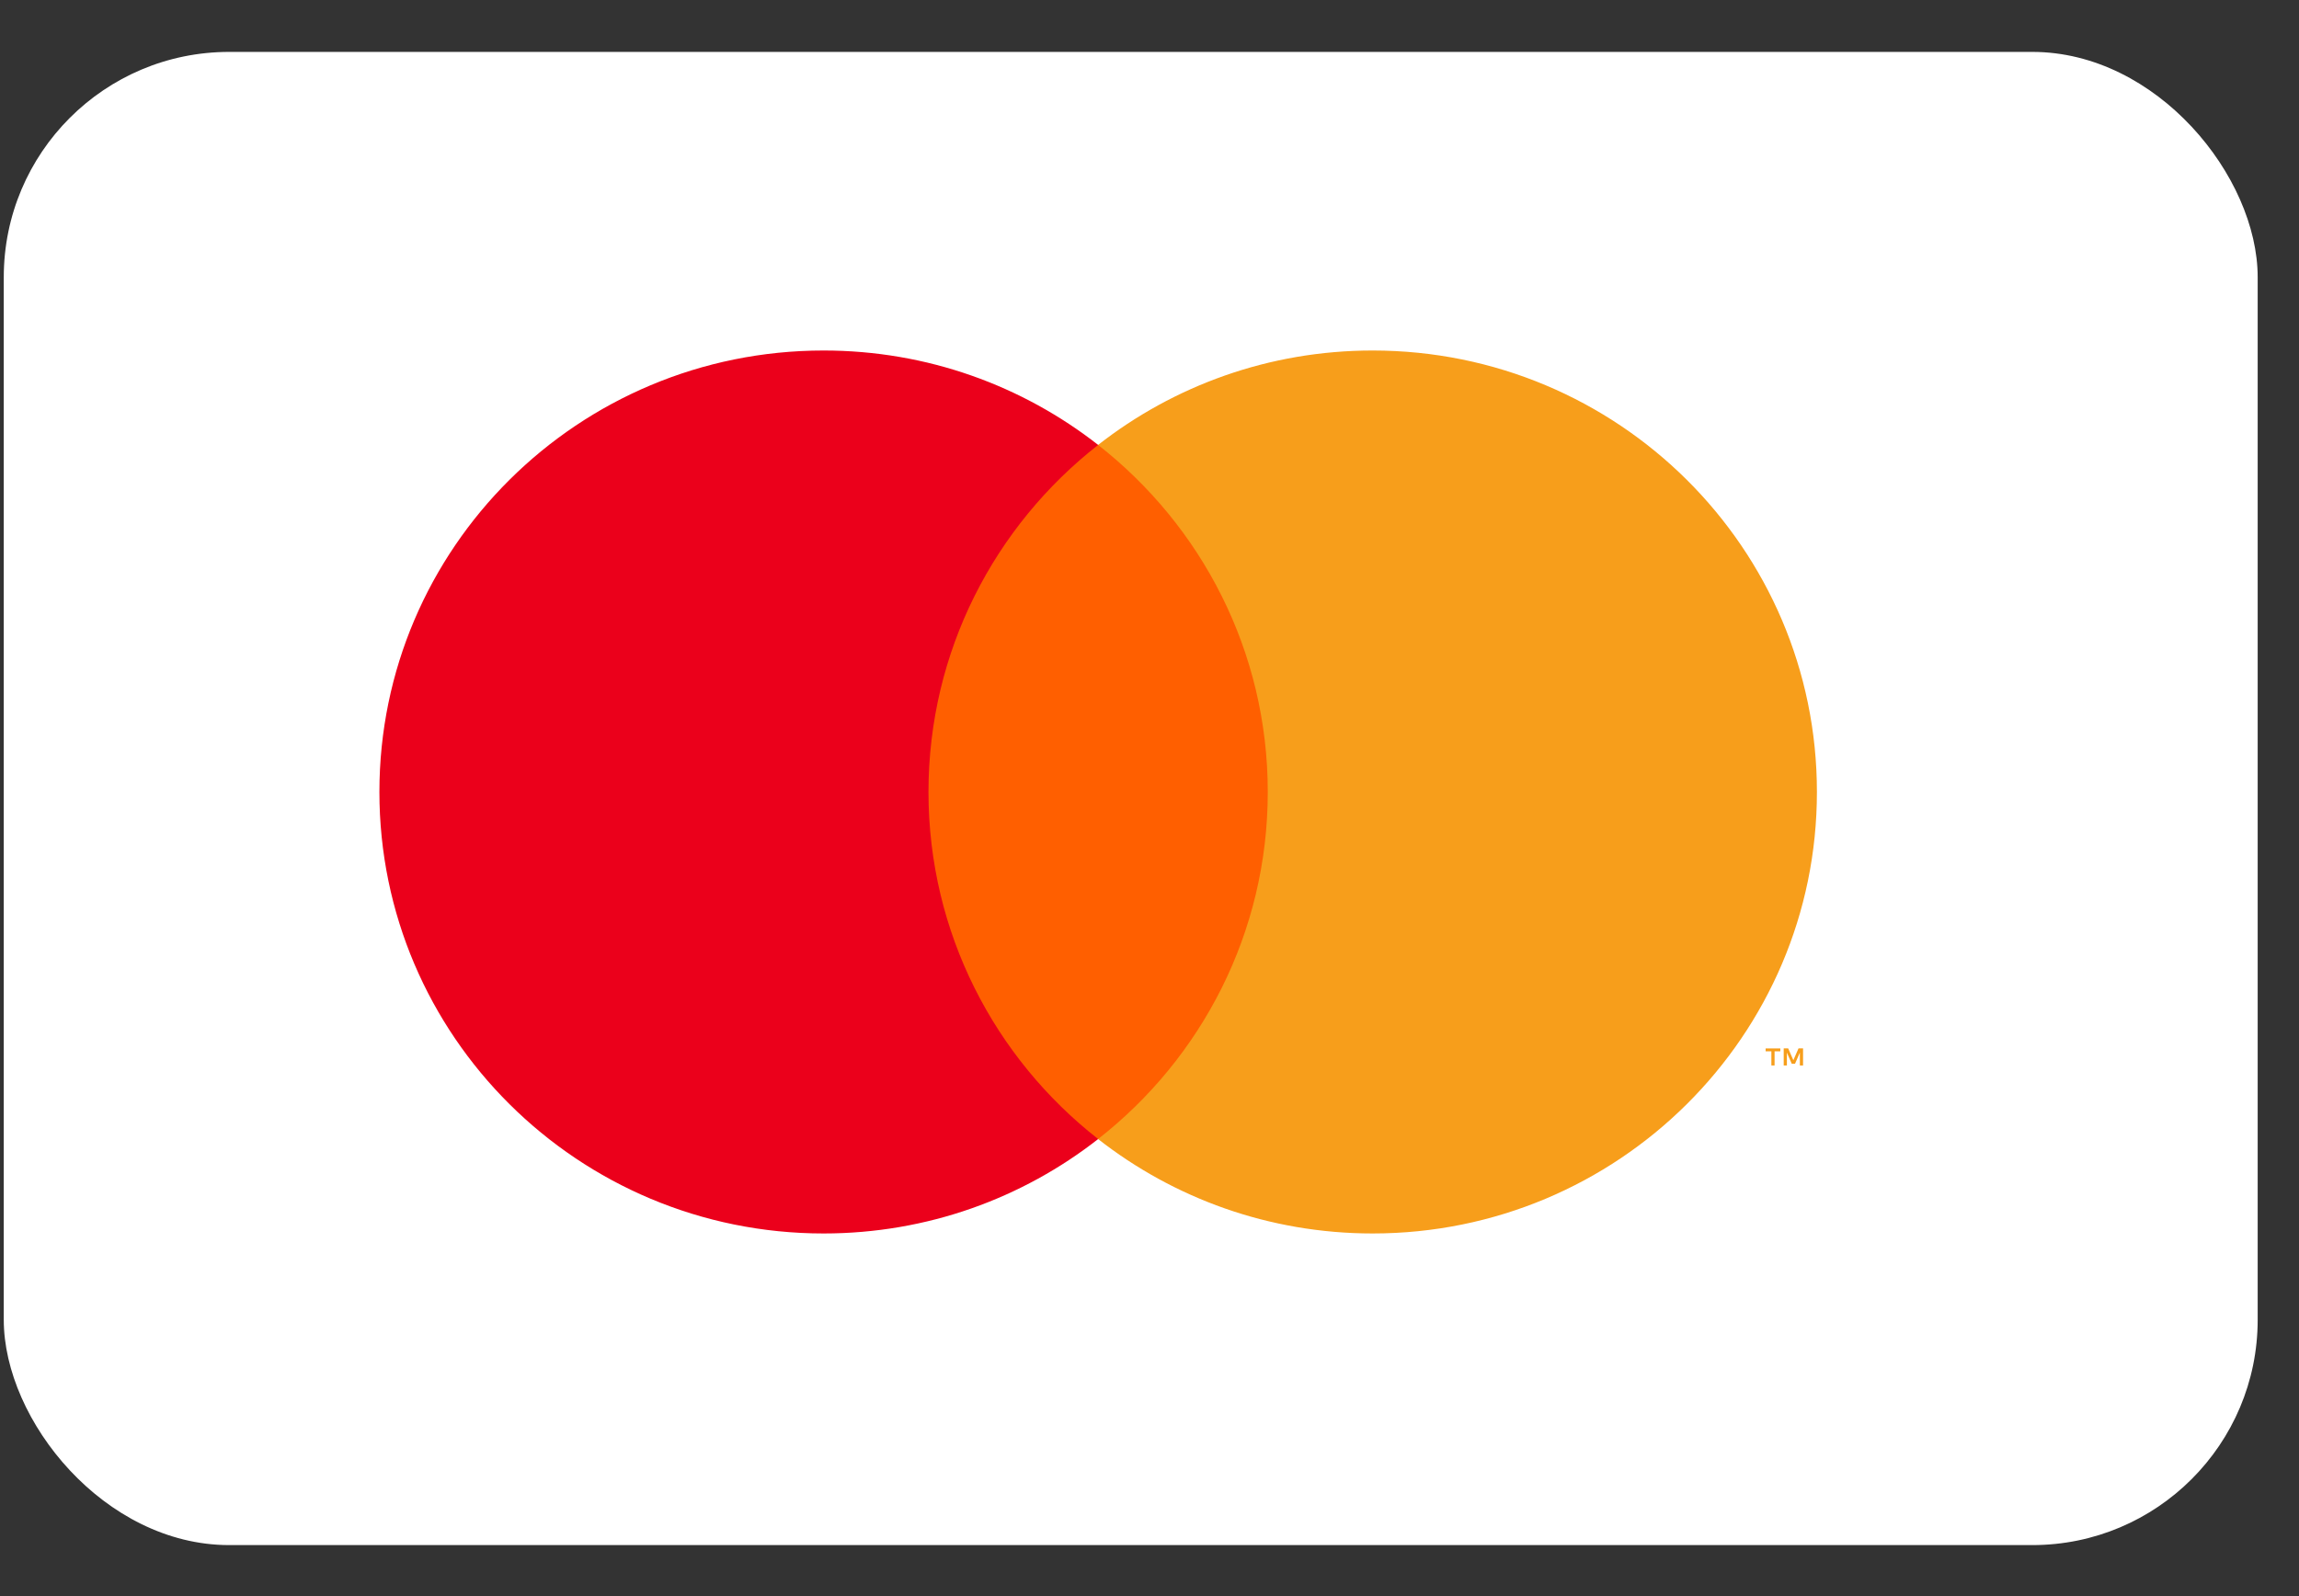
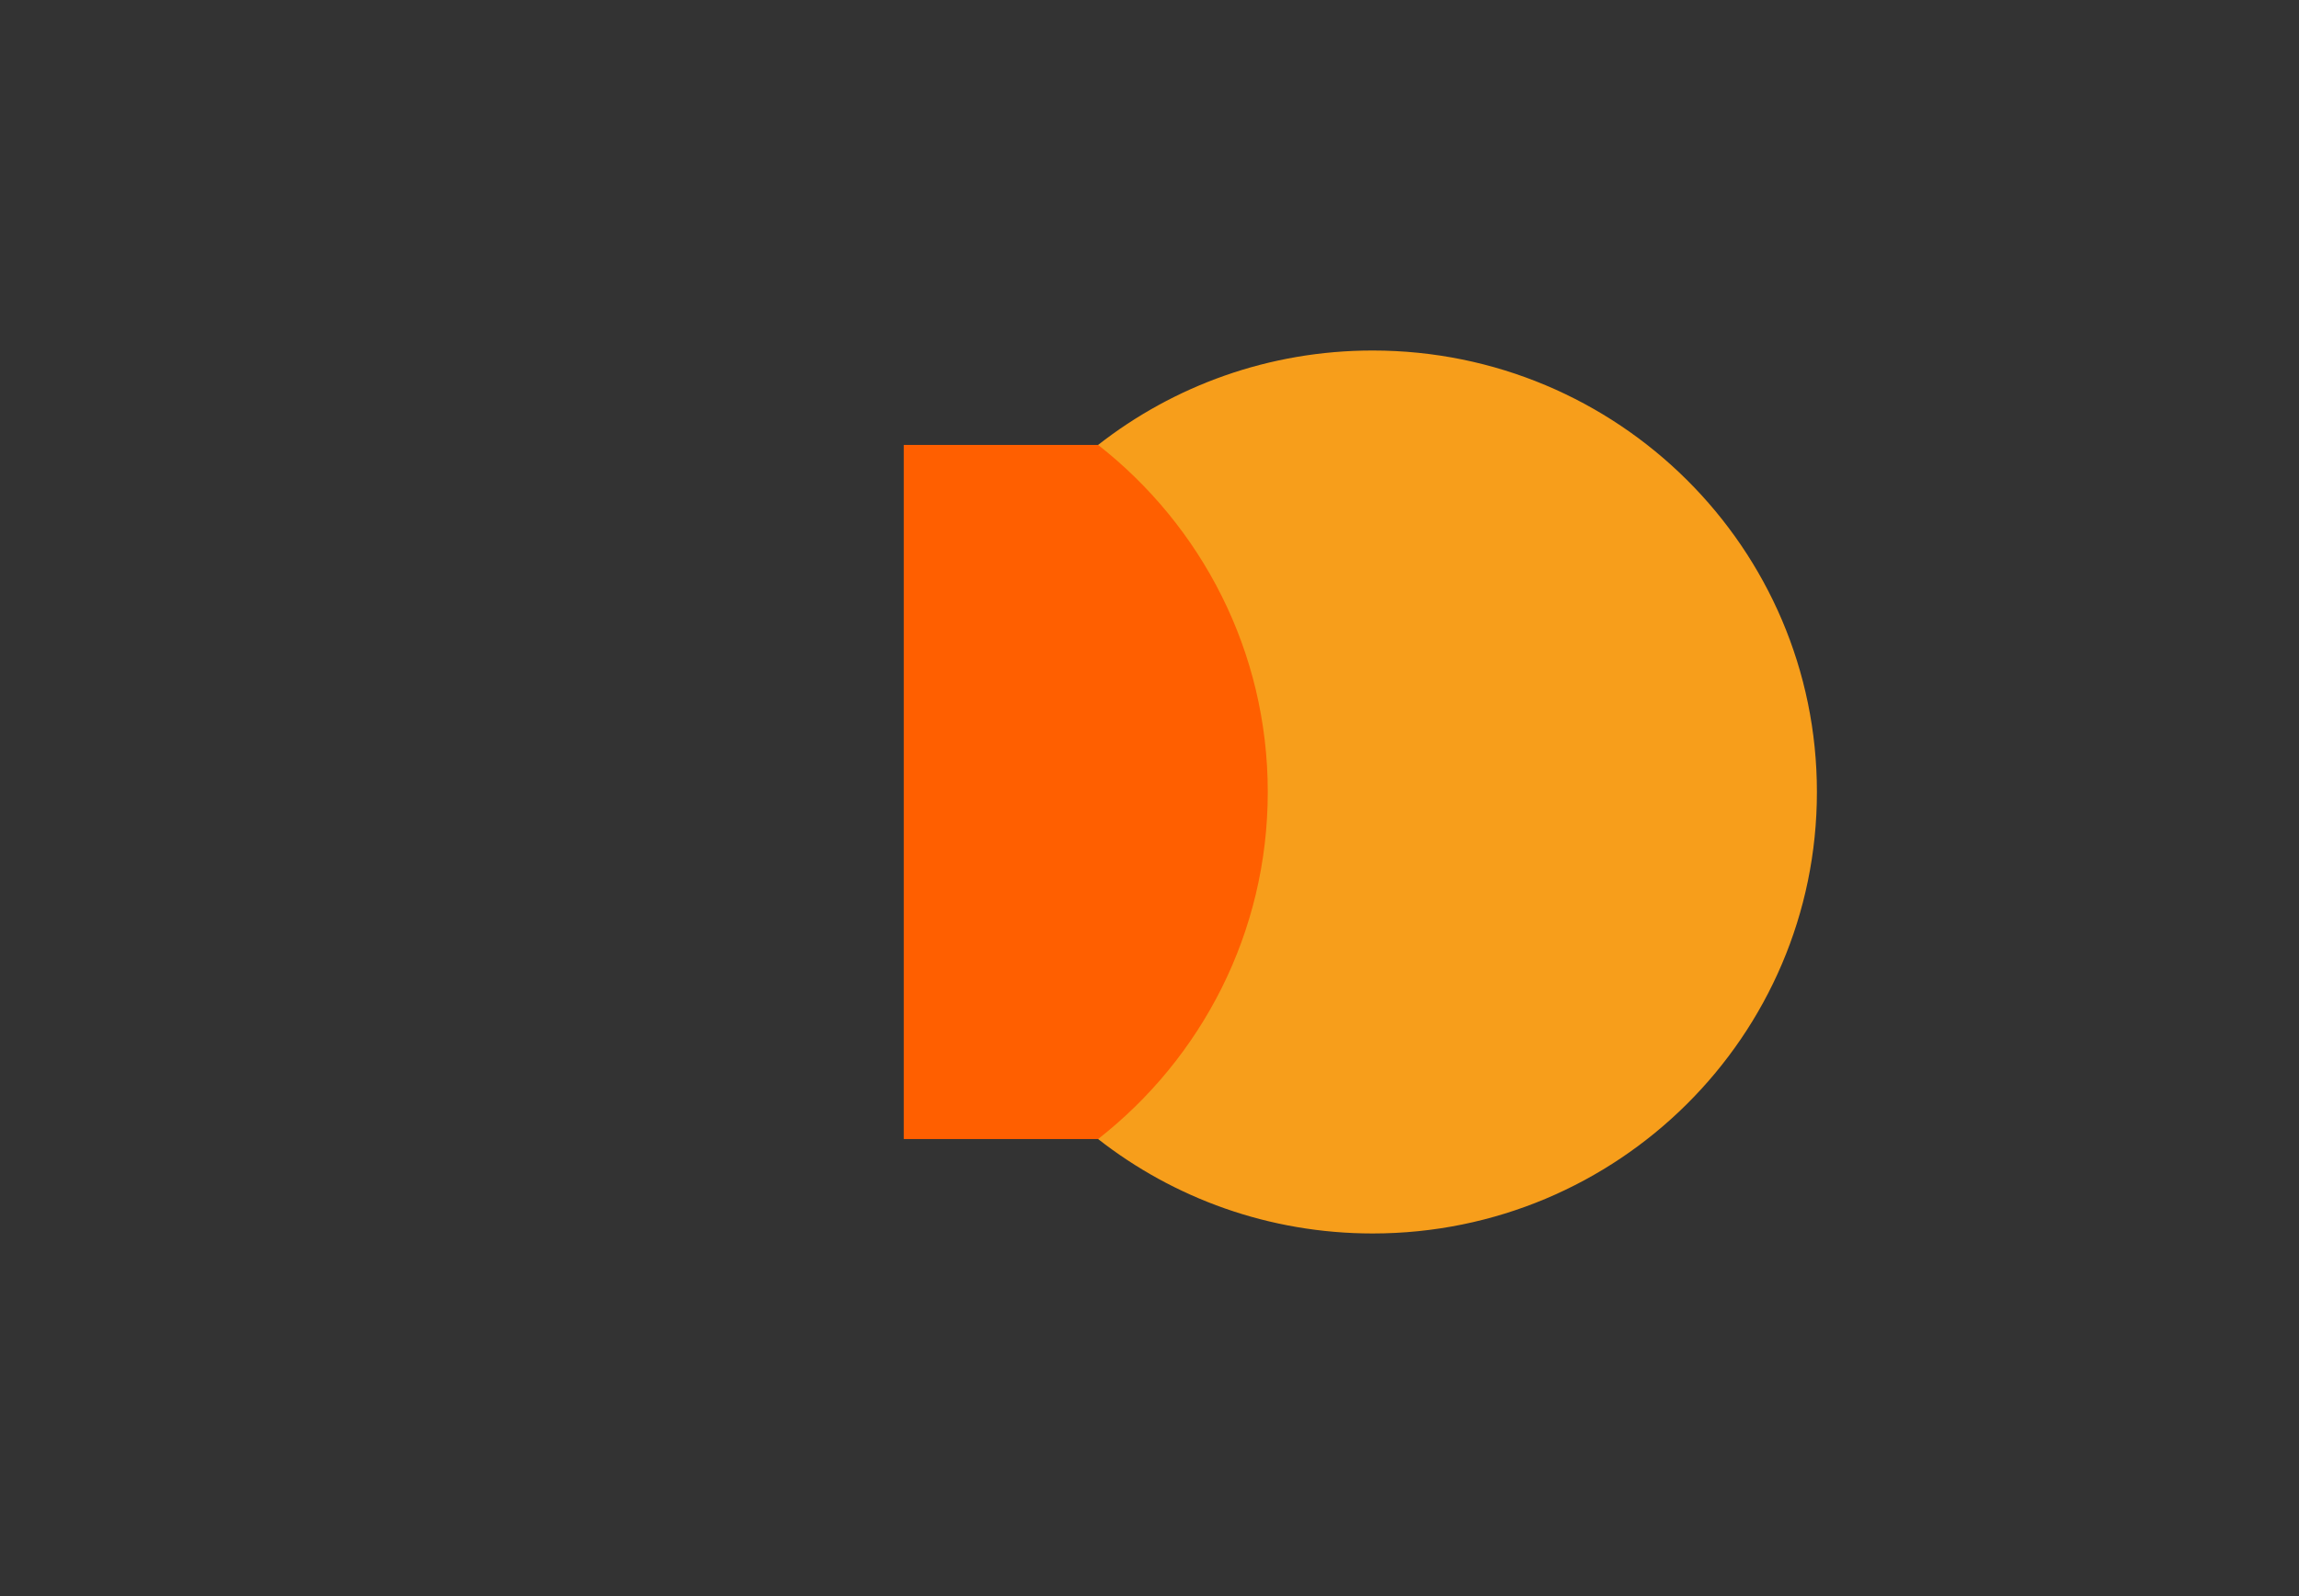
<svg xmlns="http://www.w3.org/2000/svg" width="36" height="25" viewBox="0 0 36 25" fill="none">
  <rect x="0" y="0" width="36" height="25" fill="#333333" stroke="none" />
  <g id="mastercard.svg">
-     <rect x="0.059" y="0.813" width="35.294" height="23.388" rx="3.529" fill="white" />
    <g id="Group">
      <path id="Vector" fill-rule="evenodd" clip-rule="evenodd" d="M14.152 17.841H20.239V6.969H14.152V17.841Z" fill="#FF5F00" />
-       <path id="Vector_2" fill-rule="evenodd" clip-rule="evenodd" d="M14.539 12.405C14.539 10.199 15.578 8.235 17.196 6.969C16.013 6.043 14.52 5.49 12.897 5.49C9.055 5.49 5.941 8.586 5.941 12.405C5.941 16.224 9.055 19.32 12.897 19.32C14.52 19.32 16.013 18.767 17.196 17.841C15.578 16.575 14.539 14.611 14.539 12.405Z" fill="#EB001B" />
-       <path id="Vector_3" fill-rule="evenodd" clip-rule="evenodd" d="M28.234 16.689V16.421H28.163L28.082 16.606L28.001 16.421H27.931V16.689H27.981V16.487L28.057 16.662H28.108L28.184 16.487V16.689H28.234ZM27.788 16.689V16.467H27.878V16.422H27.648V16.467H27.738V16.689H27.788Z" fill="#F79E1B" />
      <path id="Vector_4" fill-rule="evenodd" clip-rule="evenodd" d="M28.451 12.405C28.451 16.224 25.336 19.32 21.494 19.32C19.872 19.32 18.378 18.767 17.195 17.841C18.813 16.575 19.852 14.611 19.852 12.405C19.852 10.199 18.813 8.235 17.195 6.969C18.378 6.043 19.872 5.49 21.494 5.49C25.336 5.49 28.451 8.586 28.451 12.405Z" fill="#F79E1B" />
    </g>
  </g>
</svg>